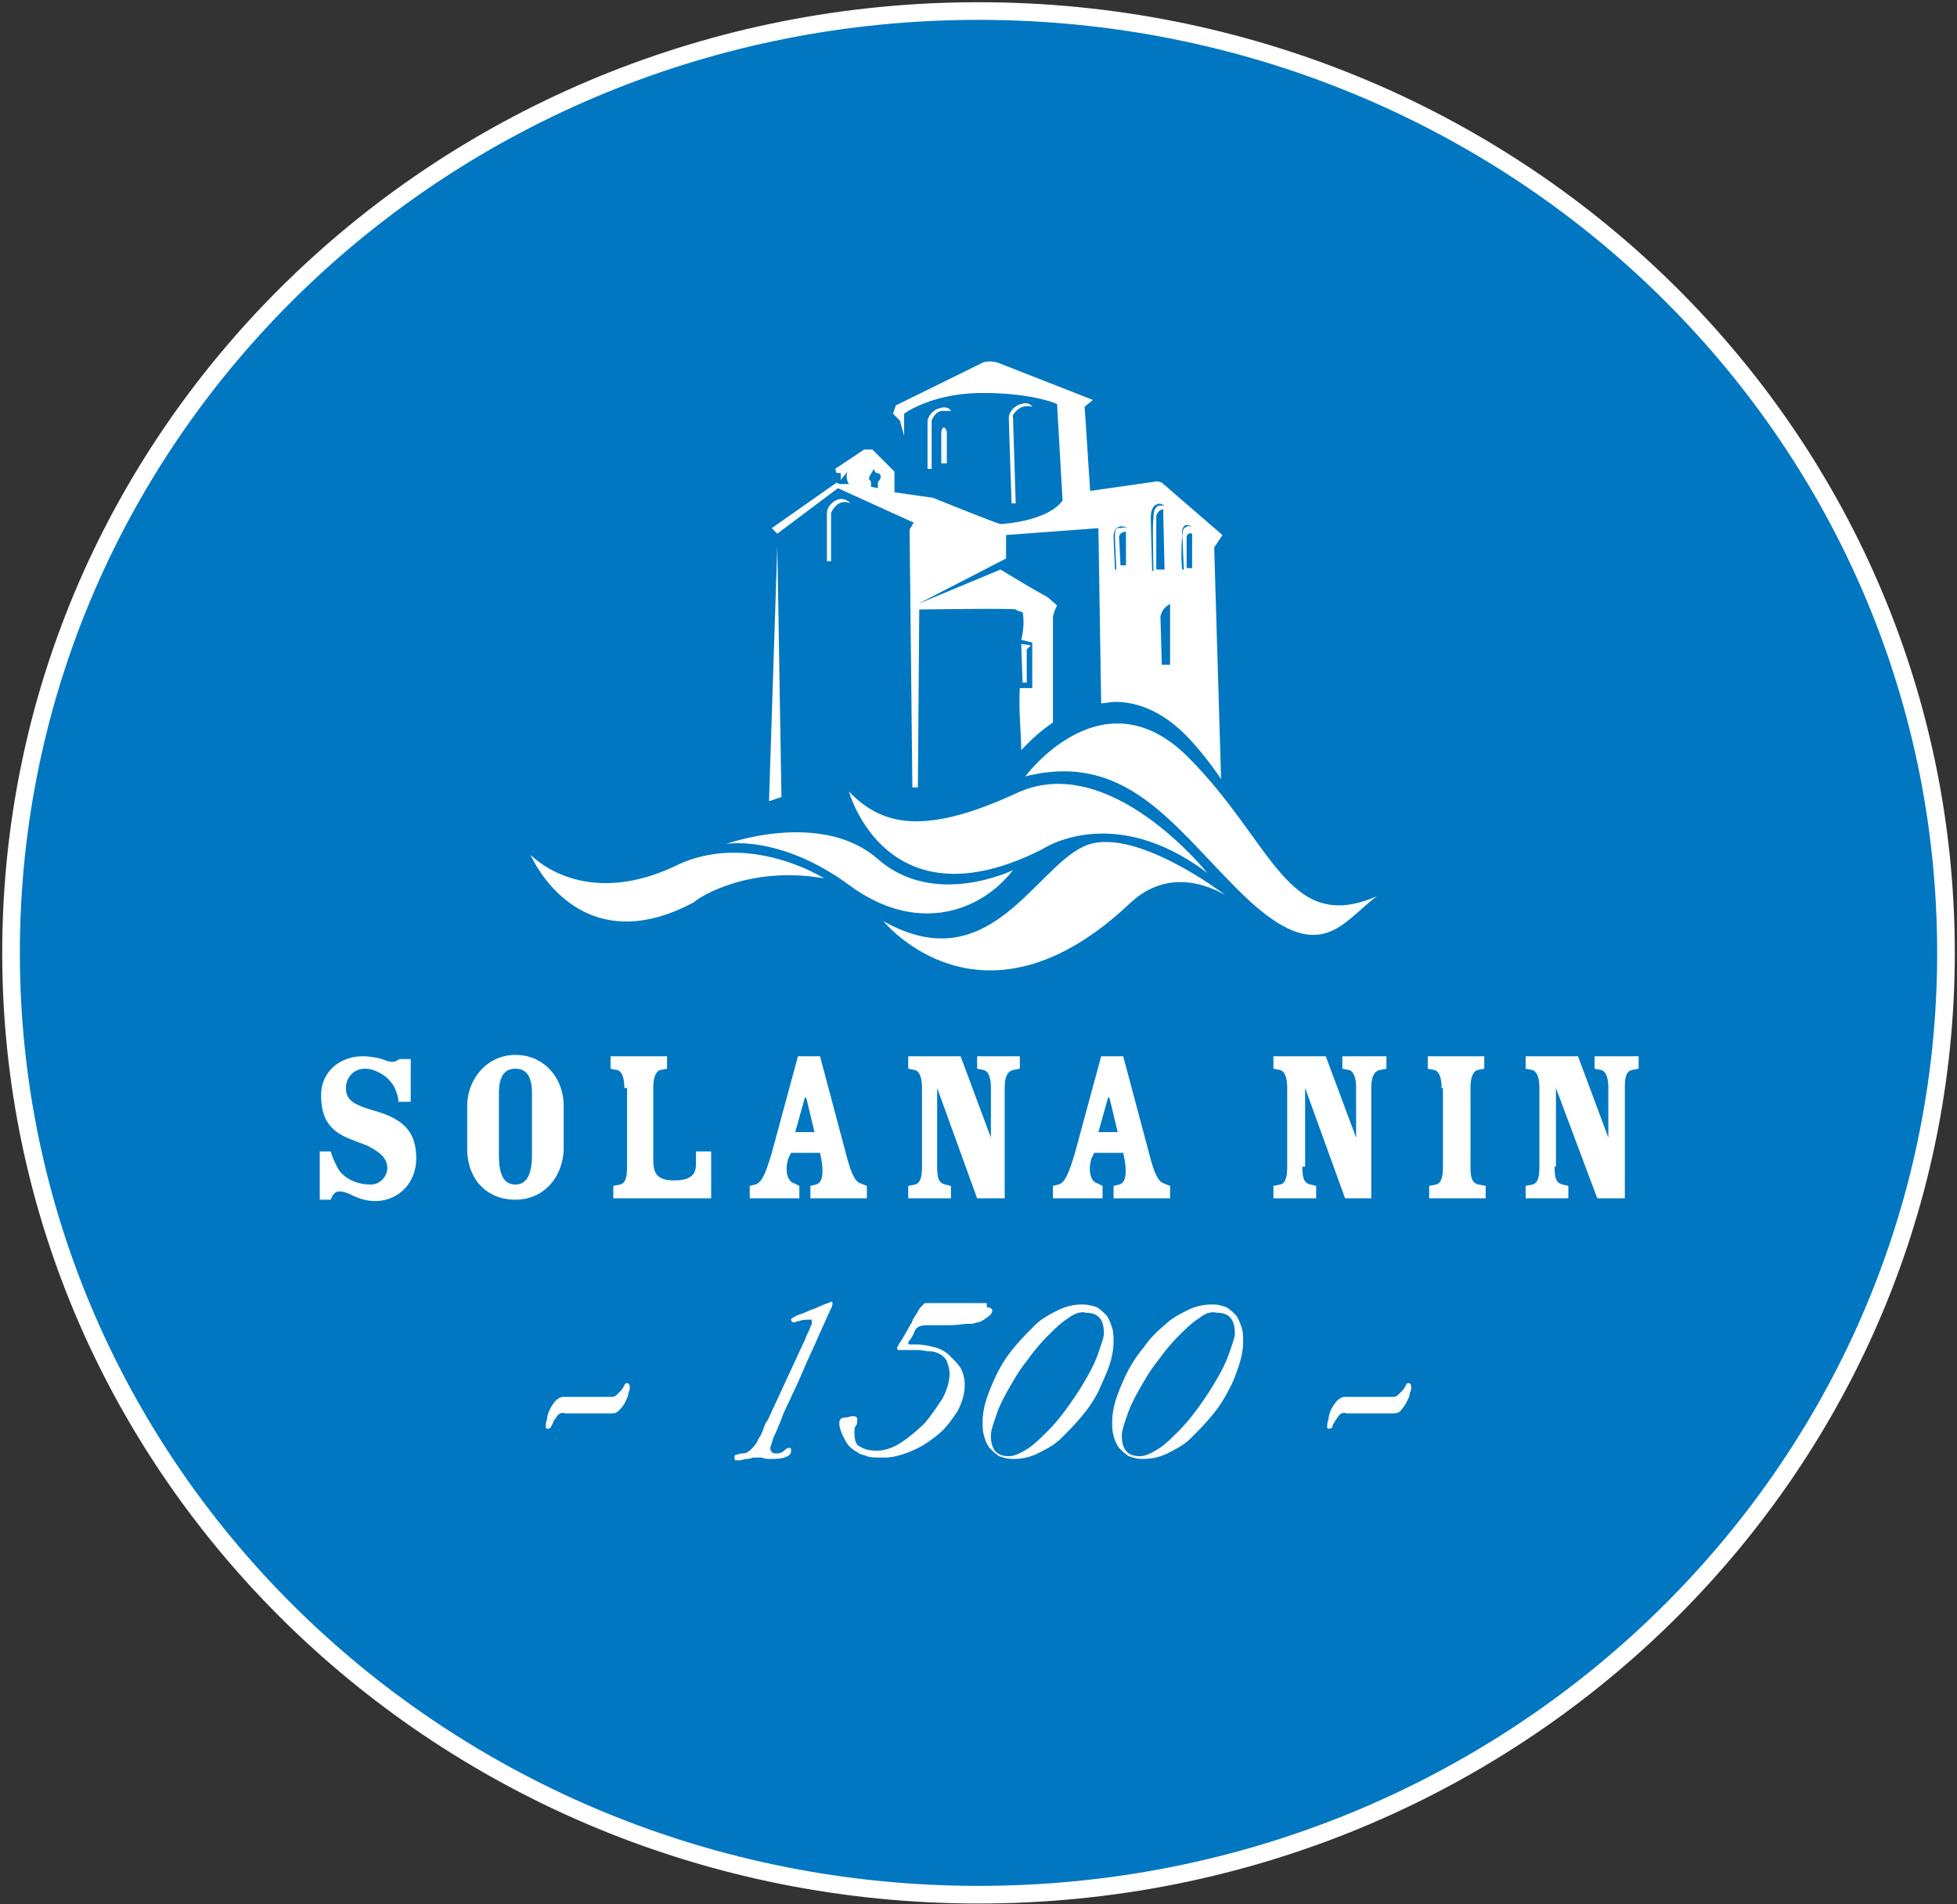
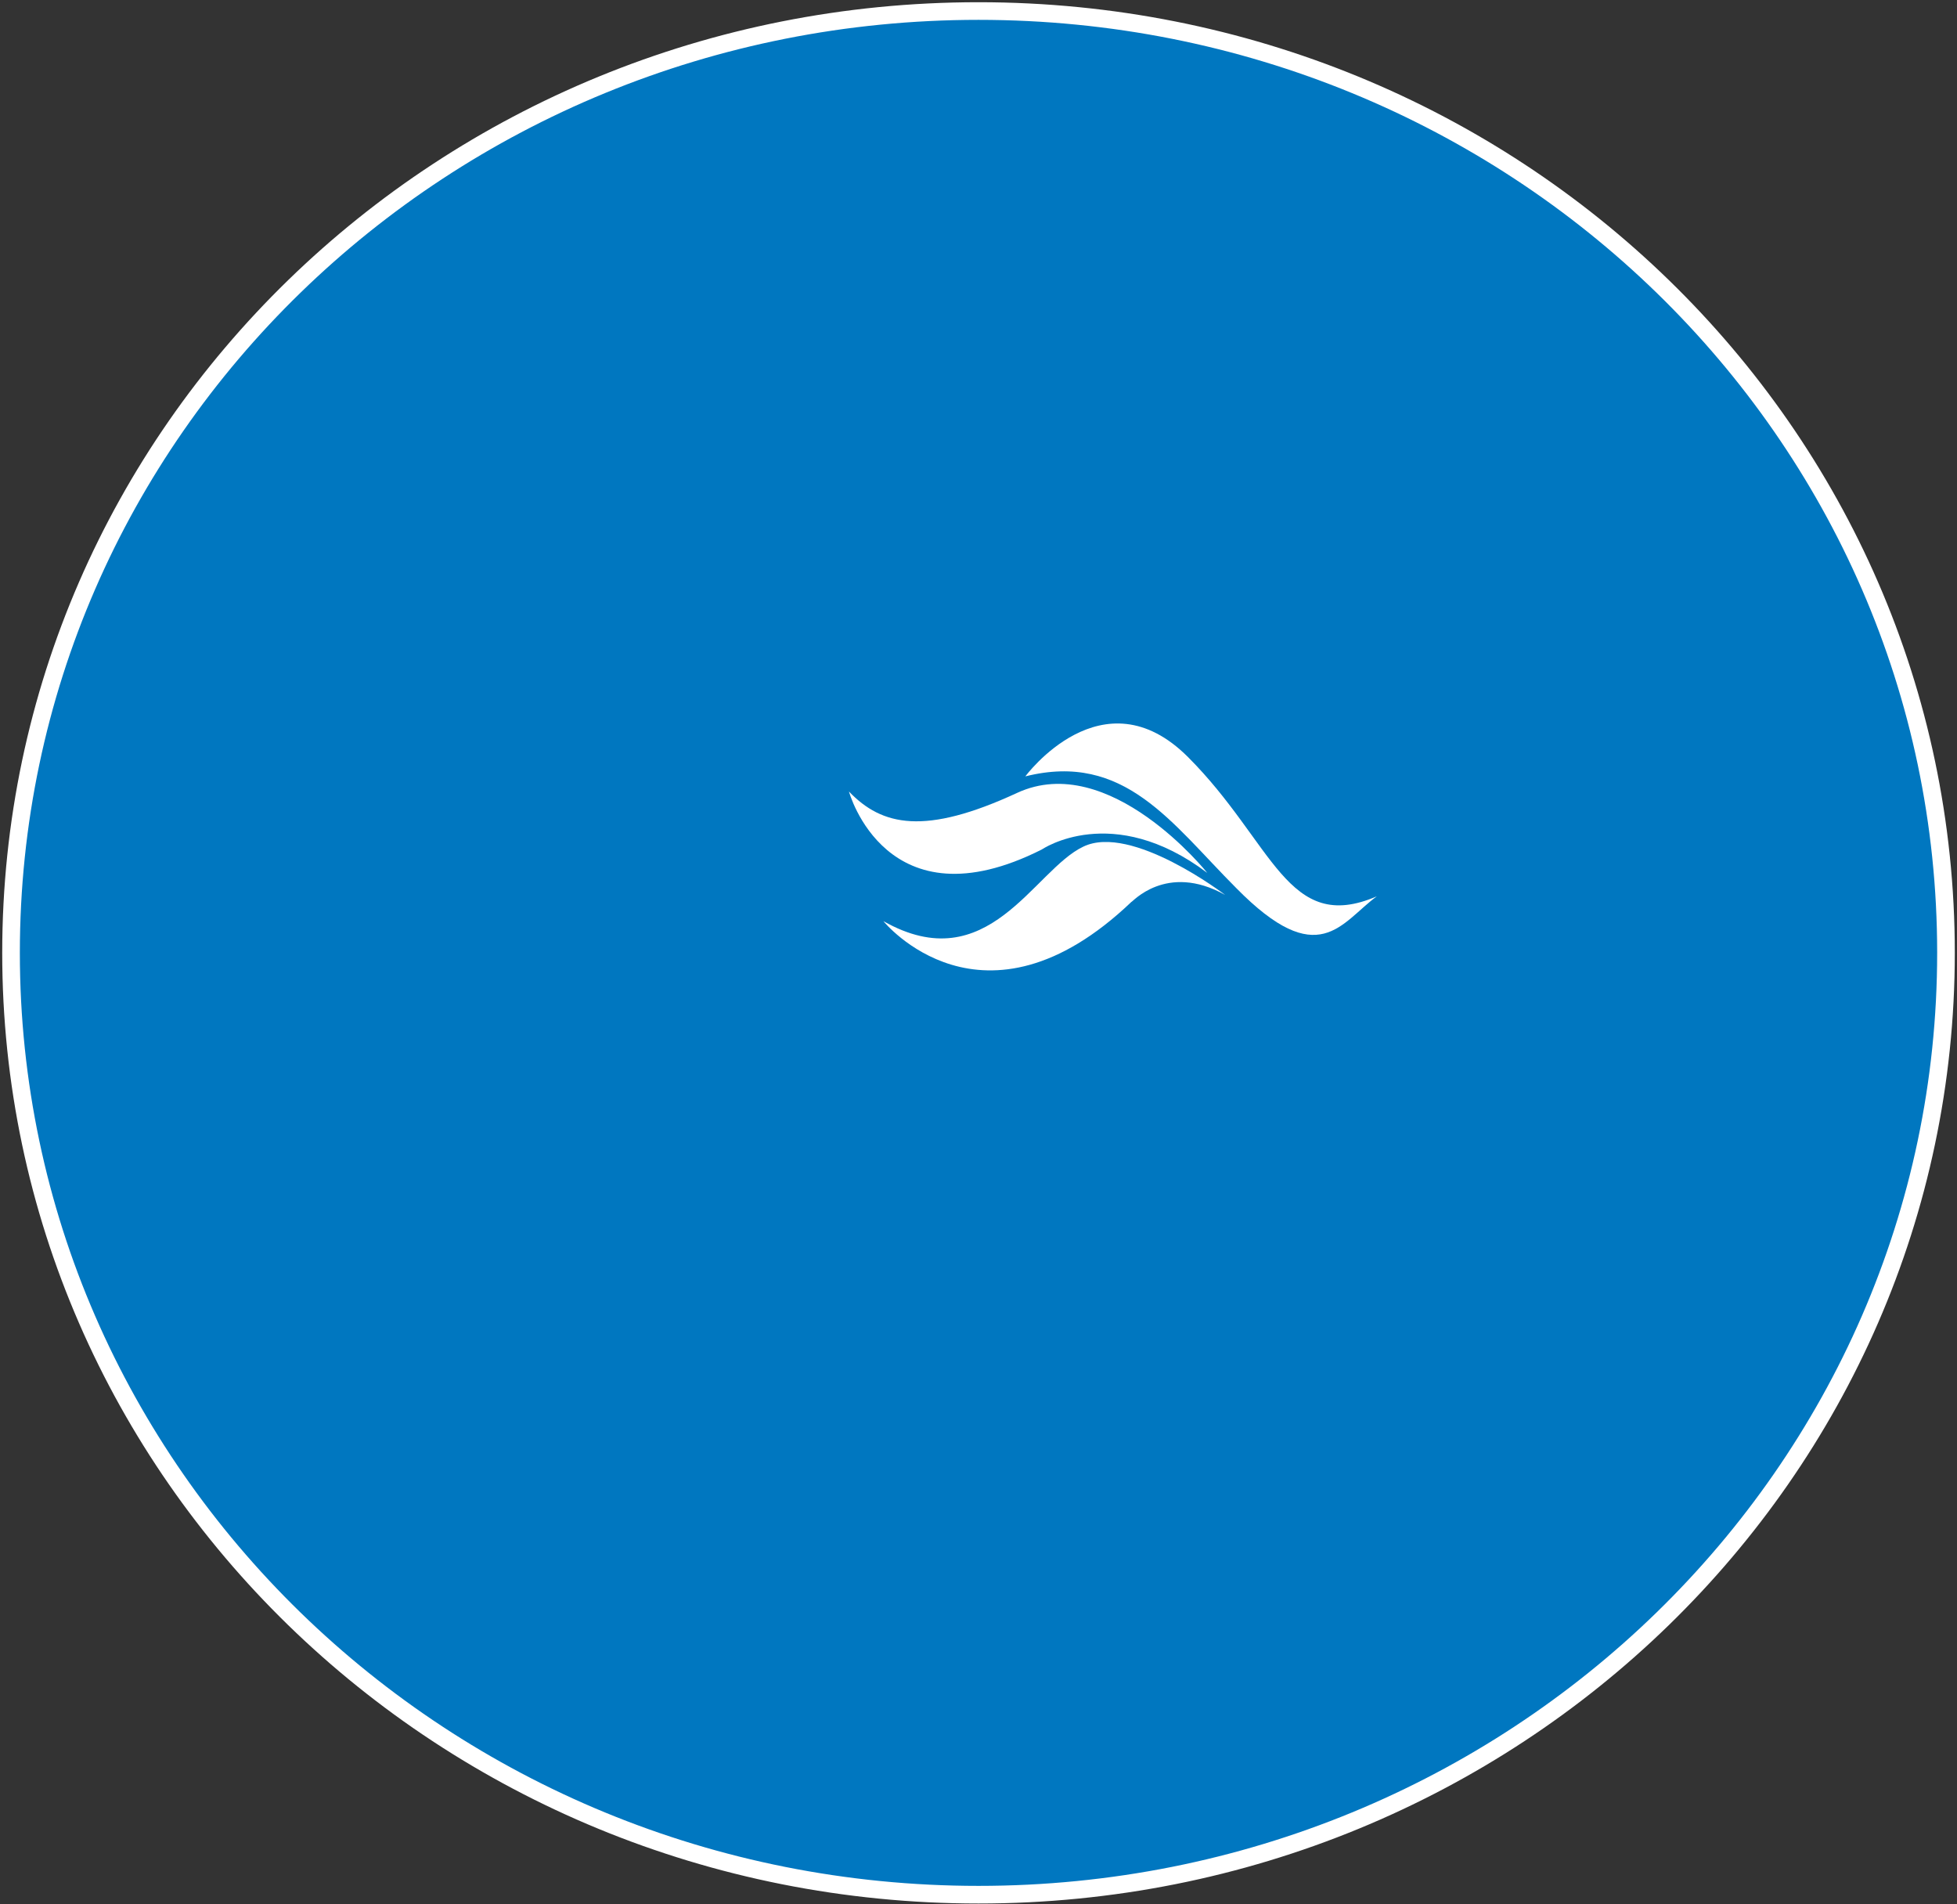
<svg xmlns="http://www.w3.org/2000/svg" width="111" height="108" fill="none">
  <rect width="100%" height="100%" fill="#333333" stroke="none" />
  <path d="M110.375 54.04c0 29.482-24.545 53.413-54.874 53.413-30.33 0-54.875-23.93-54.875-53.414C.626 24.48 25.171.626 55.501.626s54.874 23.852 54.874 53.413z" fill="#0077C0" stroke="#fff" />
-   <path d="M22.591 62.33c-.078-.392-.234-.783-.469-1.017-.234-.313-.86-.704-1.407-.704-.703 0-1.094.547-1.094 1.094 0 .704.469.939 1.485 1.252 1.72.469 2.502 1.173 2.502 2.737 0 1.408-1.017 2.424-2.346 2.424-.468 0-.938-.156-1.25-.313-.313-.156-.547-.234-.782-.234-.234 0-.39.234-.469.469h-.625v-2.737h.625c.078.313.235.626.39.938.314.548 1.017.939 1.877.939.547 0 .938-.47.938-.939 0-.704-.704-1.016-1.094-1.25l-1.017-.392c-1.172-.47-1.641-1.173-1.641-2.502 0-1.33 1.094-2.19 2.345-2.19.39 0 .86.078 1.094.156.235.078.391.157.626.157.156 0 .234-.079.39-.157h.626v2.425h-.704m5.707 2.971c0 .939.156 1.72.938 1.72.782 0 .938-.86.938-1.72v-3.44c0-.705-.156-1.408-.938-1.408-.782 0-.938.703-.938 1.407v3.441zm3.674-.39c0 1.642-1.095 2.971-2.736 2.971-1.642 0-2.736-1.173-2.736-2.894V62.72c0-1.486 1.094-2.893 2.736-2.893 1.642 0 2.736 1.33 2.736 2.893v2.346zm3.44-3.364c0-.625-.157-.938-.391-1.016l-.391-.078v-.704h3.205v.704l-.391.078c-.235.078-.39.39-.39 1.017v4.066c0 .704.155 1.173 1.172 1.173.938 0 1.25-.313 1.25-.938V65.3h.86v2.659h-5.55v-.704l.391-.078c.313-.078.39-.47.39-1.017v-4.458m10.631 2.504l-.469-1.955h-.078l-.547 1.955h1.094zm-1.328 1.173l-.157.313c-.234.782 0 1.33.313 1.408l.313.156v.704h-2.815v-.704l.313-.078c.313-.078.547-.47.938-1.799l1.485-5.474h1.251l1.563 5.865c.235.86.47 1.251.704 1.33l.39.156v.704h-3.204v-.704l.313-.078c.312-.078.468-.47.312-1.408l-.078-.39h-1.642zm8.285.782c0 .626.078.939.47 1.017l.312.078v.704h-2.423v-.704l.39-.078c.313-.078.391-.47.391-1.017v-4.458c0-.625-.156-.938-.39-1.016l-.391-.078v-.704h2.97l1.72 4.614v-2.816c0-.625-.157-.938-.391-1.016l-.39-.078v-.704h2.422v.704l-.39.078c-.313.078-.47.39-.47 1.017v6.256h-1.563l-2.267-6.256v4.457zm10.241-1.955l-.47-1.955h-.078l-.547 1.955h1.095zm-1.33 1.173l-.156.313c-.234.782 0 1.33.313 1.408l.313.156v.704h-2.814v-.704l.312-.078c.313-.078.547-.47.938-1.799l1.486-5.474h1.25l1.564 5.865c.234.86.469 1.251.703 1.33l.391.156v.704h-3.205v-.704l.313-.078c.313-.078.469-.47.313-1.408l-.079-.39h-1.641zm11.804.782c0 .626.078.939.47 1.017l.312.078v.704h-2.424v-.704l.391-.078c.313-.078.391-.47.391-1.017v-4.458c0-.625-.156-.938-.39-1.016l-.392-.078v-.704h2.97l1.72 4.614v-2.816c0-.625-.156-.938-.39-1.016l-.391-.078v-.704h2.501v.704l-.39.078c-.313.078-.47.39-.47 1.017v6.256h-1.485l-2.267-6.256v4.457m7.739-4.458c0-.625-.156-.938-.39-1.016l-.392-.078v-.704h3.205v.704l-.39.078c-.235.078-.391.39-.391 1.017v4.457c0 .626.078.939.469 1.017l.39.078v.704h-3.204v-.704l.39-.078c.313-.078.391-.47.391-1.017v-4.458m6.332 4.458c0 .626.078.939.469 1.017l.312.078v.704h-2.423v-.704l.391-.078c.313-.078.39-.47.39-1.017v-4.458c0-.625-.155-.938-.39-1.016l-.39-.078v-.704h2.97l1.72 4.614v-2.816c0-.625-.157-.938-.392-1.016l-.39-.078v-.704h2.501v.704l-.39.078c-.313.078-.392.39-.392 1.017v6.256h-1.563l-2.345-6.256v4.457M53.39 24.556v1.721h.313v-1.799s-.078-.234-.156-.234c-.157 0-.157.313-.157.313zm-9.77 20.881l.703-.235-.235-14.233-.469 14.468zm23.997-13.216h-.313V30.5s0-.235.157-.235c.078-.078.078 0 .156 0v1.956zm-.547-1.8c0 .235.078 1.878.078 1.878h-.078c-.078 0-.078-1.72 0-1.877-.078-.235 0-.548.156-.626.156-.078.391.078.391.078s-.235-.078-.313 0c-.234.079-.234.313-.234.548zm-.625 7.274h-.548l-.078-2.737s.078-.313.235-.47a1.35 1.35 0 01.312-.234v3.44h.079zm-.86-8.446s.078-.235.234-.313c.156-.078.156-.078.156 0l.079 3.363h-.47v-3.05zm-.157 3.128h-.078s-.078-2.816-.078-3.05c0-.235.078-.626.313-.704.234-.156.469.078.469.078s-.235-.078-.391 0c-.235.157-.235.47-.235.704-.078.156 0 2.894 0 2.972zm-1.485-.313h-.39l-.079-1.642s.078-.235.235-.235c.156-.078.156 0 .156 0v1.877h.078zm-.703-1.642c0 .234.078 1.877.078 1.877h-.078s-.079-1.72-.079-1.877c0-.235.079-.47.313-.548.235-.078.47.079.47.079s-.235-.079-.392 0c-.312-.079-.312.234-.312.469zm-13.29-3.363c0 .156-.156.235-.156.313v.313l-.39-.079v-.234s0-.078-.079-.157c-.078-.078 0-.156 0-.234.079-.078.235-.391.235-.391s.078.234.156.234c.157 0 .235.079.235.235zm18.918 3.988l.469-.703-3.44-2.972-.234-.078-3.83.547-.313-4.77.469-.391-5.394-2.112c-.547-.156-.86 0-.86 0l-4.924 2.424-.157.47.391.39.235.86v-1.25s1.563-1.174 4.455-1.174c2.893 0 4.221.626 4.221.626l.313 5.474c-.86 1.173-3.361 1.33-3.517 1.33-.157 0-3.83-1.486-3.83-1.486l-2.19-.313v-1.173l-1.25-1.251h-.47l-1.64 1.095.077.234h.235v.391l.39-.469a.762.762 0 00.079.704h-.547l-.157-.078-3.673 2.58.312.313 3.44-2.58 4.299 1.955-.235.39.157 14.625h.312l.079-10.088s5.393-.079 5.471 0c.079.078.391.156.391.156s.157.626-.078 1.564l.625.157v2.58h-.703c-.078 1.33.078 2.581.078 3.52.235-.235.86-.939 1.798-1.565v-5.943c0-.235.234-.704.234-.704l-.547-.47c-1.407-.781-2.657-1.563-2.657-1.563l-4.69 1.955 5.002-2.581v-1.33l5.237-.39.157 9.932c.234 0 .547-.079.782-.079 1.563 0 3.048.782 4.377 2.268a19.32 19.32 0 011.642 2.112l-.391-13.139zm-14.93-7.742s-.157-.313-.626-.156c-.39.078-.703.469-.703.782v2.659h.234v-2.737s.156-.47.547-.548h.547zm4.064-.234c.313-.079.547 0 .547 0s-.156-.313-.625-.157c-.39.078-.703.47-.703.782 0 .313.156 4.849.156 4.849h.234l-.156-4.927c-.078 0 .156-.391.547-.547zm-10.396 5.24c-.391.078-.704.468-.704.781v2.738h.235v-2.738s.156-.39.469-.547c.312-.157.625 0 .625 0s-.234-.313-.625-.235zM58.47 36.6l-.547-.078.078 2.19h.235v-1.878l.234-.234z" fill="#fff" />
  <path d="M58.158 44.03c5.628-1.408 8.286 2.658 11.96 6.334 4.69 4.77 5.94 1.955 7.973.469-5.08 2.19-5.862-3.05-10.709-7.899-4.846-4.848-9.224 1.095-9.224 1.095z" fill="#fff" />
  <path d="M48.152 44.89s2.11 7.742 10.944 3.284c0 0 3.987-2.737 9.38 1.33 0 0-5.55-6.96-10.787-4.536-5.237 2.424-7.66 1.877-9.537-.078z" fill="#fff" />
  <path d="M69.492 50.755s-5.315-4.067-8.051-2.738c-2.814 1.33-5.394 7.586-11.335 4.224 0 0 5.629 6.96 14.07-1.095 0 .078 1.955-2.268 5.316-.391z" fill="#fff" />
-   <path d="M57.455 49.347s-4.456 2.19-7.661-.625c-3.205-2.816-8.599-.86-8.599-.86s2.97-.548 6.88 2.267c3.83 2.894 7.503 1.643 9.38-.782z" fill="#fff" />
-   <path d="M46.746 49.816s-4.3-2.737-8.443-.704c-4.142 1.955-6.957.548-8.207-.625 0 0 2.658 6.256 9.302 2.659 0-.079 2.892-2.112 7.348-1.33zM31.659 80.238c-.079.078-.157.234-.235.313-.078.156-.078.234-.156.312a.168.168 0 01-.157.157h-.078s-.078 0-.078-.078c0-.157 0-.235.078-.47 0-.156.078-.39.157-.547.078-.157.234-.391.312-.47.157-.156.313-.234.47-.234h2.734c.157 0 .235-.078.313-.156l.234-.235c.079-.078.079-.156.157-.235 0-.078.078-.156.156-.156s.156.078.156.235c0 .078 0 .156-.078.312 0 .157-.078.313-.156.47a1.633 1.633 0 01-.313.469c-.156.156-.234.234-.469.234H32.05c-.156-.078-.312 0-.39.079zm10.709 2.502c-.157 0-.313.079-.391.079h-.235c-.078 0-.078-.079-.078-.157s0-.156.078-.156.157-.078.391-.078c.156 0 .313-.078.47-.235.155-.156.312-.313.39-.547a2.34 2.34 0 00.313-.626c.078-.235.156-.391.234-.47l1.954-4.222c.157-.313.235-.548.313-.704.078-.156.156-.313.156-.391.078-.078.078-.157.078-.235v-.156c-.312 0-.547 0-.703.078-.156 0-.235.078-.313.078a.168.168 0 01-.156-.156c0-.078.078-.078.313-.235.234-.078.469-.156.781-.313.313-.078.547-.234.782-.312.235-.079.39-.157.39-.157.08 0 .08 0 .08.078 0 .079 0 .157-.08.313-.077.078-.077.235-.155.313-.157.391-.391.86-.626 1.408-.234.547-.469 1.016-.703 1.564-.235.547-.47 1.095-.704 1.564-.234.547-.469.938-.625 1.408a15.33 15.33 0 01-.47 1.094c-.077.313-.155.47-.155.548 0 .078 0 .156.078.235.078.078.156.078.312.078a.596.596 0 00.391-.157c.078-.078.157-.156.313-.156.078 0 .078.078.078.156 0 .235-.156.313-.39.391-.235.078-.548.078-.782.078-.157 0-.313 0-.47-.078h-.469c-.078 0-.234.078-.39.078zm13.602-8.602c.156 0 .312.078.312.156 0 .157-.078.235-.156.313-.078.078-.235.157-.313.235-.156.078-.234.156-.39.156-.235.078-.313.078-.47.078-.312 0-.625.079-1.094.079h-1.094c-.235 0-.47 0-.626.078-.156.078-.234.156-.312.39-.079.157-.157.314-.235.392-.078.078-.078.156-.078.156s0 .078.078.078h.39c.392 0 .705.079 1.017.157.313.078.625.234.86.47.234.234.469.468.625.703.157.313.235.626.235.938 0 .548-.157 1.017-.391 1.486-.313.47-.625.939-1.094 1.33-.47.39-.938.704-1.486.938-.547.235-1.094.391-1.563.391-.469 0-.86 0-1.016-.078-.156-.078-.391-.078-.547-.235a1.534 1.534 0 01-.704-.704c-.156-.312-.313-.625-.313-.938 0-.156.079-.313.313-.313.157 0 .313-.078.47-.078.156 0 .234.078.234.156 0 .157 0 .313-.078.392-.079.078-.079.234-.079.39 0 .391.078.704.313.783.235.156.547.234.938.234.469 0 .938-.156 1.407-.47a8.997 8.997 0 001.329-1.094c.39-.47.704-.938 1.016-1.408.235-.469.391-.938.391-1.407 0-.235-.078-.47-.156-.704a.943.943 0 00-.391-.391c-.156-.078-.313-.156-.547-.156-.235 0-.47-.079-.704-.079h-1.094c-.078 0-.078-.078-.078-.156 0 0 .078-.157.234-.391.156-.235.313-.548.547-.939.078-.078.078-.234.157-.312.078-.157.156-.235.234-.391a1.08 1.08 0 01.235-.313l.156-.157h3.518m4.61.86c-.39.235-.78.626-1.172 1.017-.39.391-.781.86-1.172 1.408-.391.469-.704 1.016-1.016 1.564-.313.547-.548 1.017-.704 1.486-.156.469-.313.86-.313 1.173 0 .782.313 1.173 1.017 1.173.312 0 .625-.157 1.016-.391.39-.235.782-.626 1.172-1.017.391-.39.782-.86 1.173-1.407.39-.548.703-1.017 1.016-1.565.313-.547.547-1.016.704-1.485.156-.47.312-.86.312-1.095 0-.782-.312-1.173-1.016-1.173-.235-.078-.625 0-1.016.313zm1.642-.625c.235.156.391.313.548.47.156.234.234.468.312.703.078.234.078.547.078.782 0 .391-.078.86-.234 1.33-.156.469-.39.938-.625 1.485-.235.47-.548.939-.939 1.408-.39.47-.781.86-1.172 1.251-.39.391-.86.626-1.329.86a3.065 3.065 0 01-1.407.313c-.313 0-.547-.078-.782-.156-.234-.157-.39-.313-.547-.47a1.934 1.934 0 01-.313-.703c-.078-.235-.078-.548-.078-.782 0-.391.078-.86.235-1.33.156-.469.39-1.016.625-1.486a7.34 7.34 0 01.938-1.407c.391-.47.782-.86 1.173-1.252.39-.39.86-.625 1.329-.86a3.065 3.065 0 011.407-.313c.234 0 .547.079.781.157zm5.786.625c-.391.235-.782.626-1.173 1.017-.39.391-.782.86-1.172 1.408-.391.469-.704 1.016-1.017 1.564-.312.547-.547 1.017-.703 1.486-.157.469-.313.86-.313 1.173 0 .782.313 1.173 1.016 1.173.313 0 .626-.157 1.017-.391.39-.235.781-.626 1.172-1.017.391-.39.782-.86 1.173-1.407a17.73 17.73 0 001.016-1.565c.313-.547.547-1.016.703-1.485.157-.47.313-.86.313-1.095 0-.782-.313-1.173-1.016-1.173-.313-.078-.626 0-1.016.313zm1.563-.625c.235.156.39.313.547.47.157.234.235.468.313.703.078.234.078.547.078.782 0 .391-.078.86-.234 1.33-.157.469-.313.938-.626 1.485-.234.47-.547.939-.938 1.408-.39.47-.781.86-1.172 1.251-.391.391-.86.626-1.33.86a3.065 3.065 0 01-1.406.313c-.313 0-.547-.078-.782-.156a3.398 3.398 0 01-.547-.47 1.932 1.932 0 01-.313-.703c-.078-.235-.078-.548-.078-.782 0-.391.078-.86.235-1.33.156-.469.39-1.016.625-1.486a7.31 7.31 0 01.938-1.407c.313-.47.703-.86 1.172-1.252.391-.39.86-.625 1.33-.86a3.065 3.065 0 011.406-.313c.313 0 .547.079.782.157zm6.409 6.1c-.078.078-.157.234-.235.313-.078.156-.156.234-.156.312a.168.168 0 01-.156.157h-.079s-.078 0-.078-.078c0-.157 0-.235.079-.47 0-.156.078-.39.156-.547.078-.157.234-.391.313-.47.156-.156.312-.234.469-.234h2.735c.157 0 .235-.078.313-.156l.235-.235c.078-.078.078-.156.156-.235 0-.078.078-.156.156-.156s.157.078.157.235c0 .078 0 .156-.079.312 0 .157-.078.313-.156.47a1.633 1.633 0 01-.313.469c-.078.156-.234.234-.469.234h-2.657c-.157-.078-.313 0-.391.079z" fill="#fff" />
</svg>